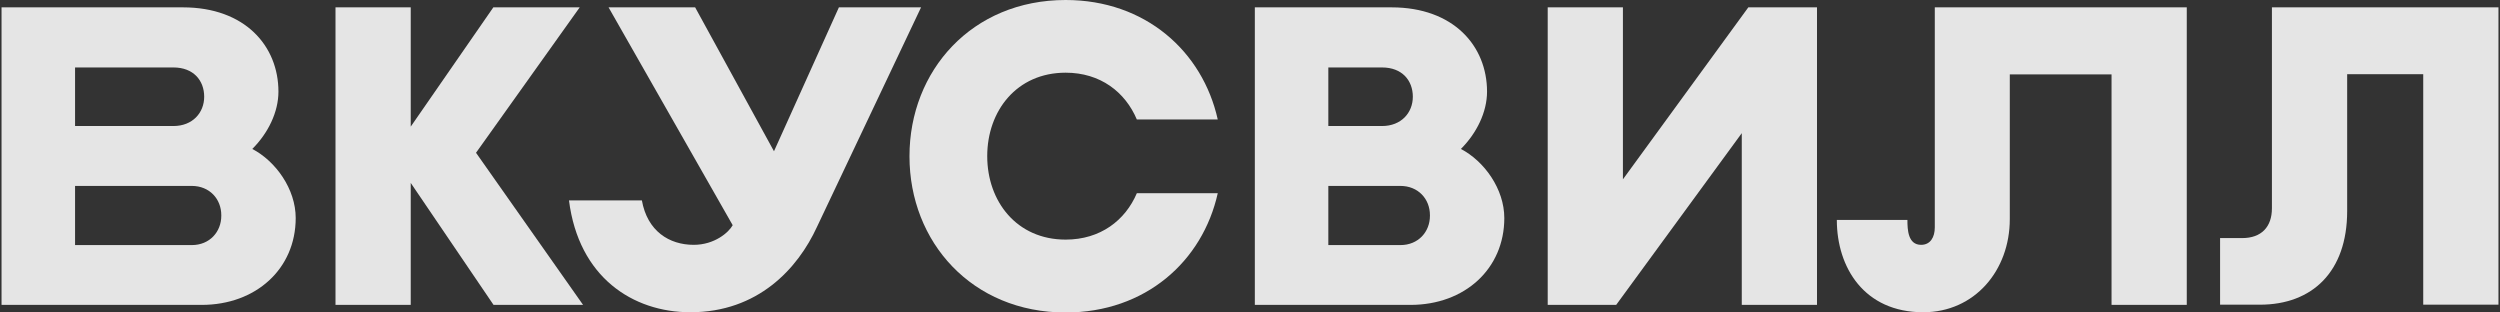
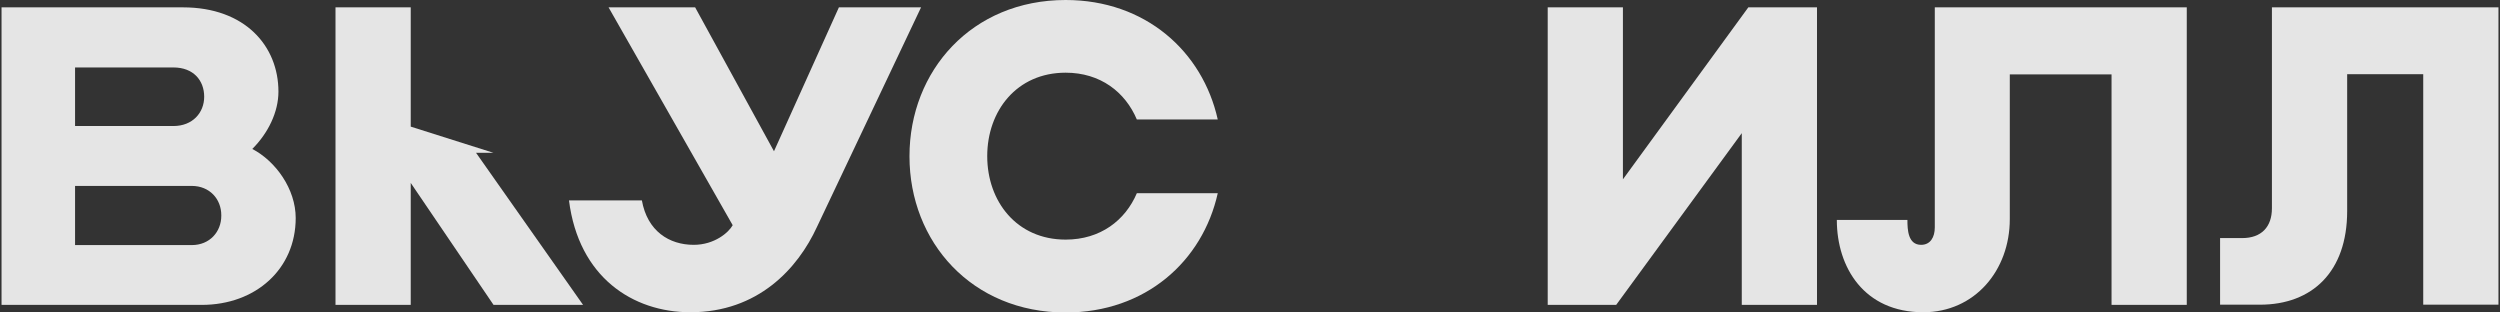
<svg xmlns="http://www.w3.org/2000/svg" width="120" height="15" viewBox="0 0 120 15" fill="none">
  <rect x="0" y="0" width="120" height="15" fill="#333333" stroke="none" />
  <g clip-path="url(#clip0_1308_356)">
-     <path d="M67.705 14.635H60.232V0.353H66.796C69.769 0.353 71.378 2.204 71.378 4.399C71.378 5.38 70.882 6.392 70.123 7.15C71.246 7.736 72.207 9.072 72.207 10.467C72.207 12.906 70.304 14.635 67.705 14.635ZM63.76 11.764H67.22C68.08 11.764 68.637 11.126 68.637 10.358V10.329C68.637 9.549 68.07 8.924 67.22 8.924H63.76V11.764ZM63.76 6.049H66.34C67.259 6.049 67.816 5.411 67.816 4.643C67.816 3.864 67.301 3.238 66.34 3.238H63.76C63.76 3.236 63.76 6.049 63.76 6.049Z" fill="white" fill-opacity="0.87" />
-     <path d="M27.988 14.635L22.849 7.333L27.826 0.353H23.68L19.715 6.078V0.353H16.104V14.635H19.715V8.78L23.69 14.635H27.988Z" fill="white" fill-opacity="0.87" />
+     <path d="M27.988 14.635L22.849 7.333H23.68L19.715 6.078V0.353H16.104V14.635H19.715V8.78L23.69 14.635H27.988Z" fill="white" fill-opacity="0.87" />
    <path d="M92.87 0.353V10.913C92.87 11.389 92.657 11.752 92.213 11.752C91.585 11.752 91.556 11.033 91.556 10.558H88.168C88.168 12.843 89.482 14.988 92.314 14.988C94.782 14.988 96.47 12.985 96.47 10.518V3.57H101.354V14.635H104.965V0.353H92.87Z" fill="white" fill-opacity="0.87" />
    <path d="M44.211 0.353L39.215 10.891C38.295 12.894 36.383 14.988 33.137 14.988C30.376 14.988 27.777 13.309 27.311 9.618H30.81C31.072 11.095 32.124 11.752 33.298 11.752C34.299 11.752 34.978 11.156 35.169 10.81L29.211 0.353H33.367L37.151 7.26L40.267 0.353H44.211Z" fill="white" fill-opacity="0.87" />
    <path d="M9.681 14.635H0.074V0.353H8.783C11.757 0.353 13.365 2.204 13.365 4.399C13.365 5.38 12.87 6.392 12.11 7.15C13.233 7.736 14.194 9.072 14.194 10.467C14.192 12.906 12.282 14.635 9.681 14.635ZM3.603 11.764H9.205C10.066 11.764 10.622 11.126 10.622 10.358V10.329C10.622 9.549 10.056 8.924 9.205 8.924H3.603V11.764ZM3.603 6.049H8.325C9.245 6.049 9.801 5.411 9.801 4.643C9.801 3.864 9.286 3.238 8.325 3.238H3.603V6.049Z" fill="white" fill-opacity="0.87" />
    <path d="M54.568 9.275C54.012 10.579 52.818 11.501 51.15 11.501C48.804 11.501 47.387 9.67 47.387 7.495C47.387 5.32 48.804 3.489 51.15 3.489C52.82 3.489 54.012 4.42 54.568 5.735H58.452C57.724 2.469 54.983 0 51.15 0C46.649 0 43.655 3.398 43.655 7.495V7.505C43.655 11.612 46.649 15 51.15 15C54.983 15 57.724 12.543 58.452 9.275H54.568Z" fill="white" fill-opacity="0.87" />
    <path d="M83.919 0.353L77.9 8.608V0.353H74.29V14.635H77.576L83.605 6.392V14.635H87.216V0.353H83.919Z" fill="white" fill-opacity="0.87" />
    <path d="M109.052 0.353V10.001C109.052 10.891 108.547 11.428 107.626 11.428H106.564V14.625H108.476C110.994 14.625 112.664 13.036 112.664 10.133V3.56H116.315V14.625H119.926V0.353H109.052Z" fill="white" fill-opacity="0.87" />
  </g>
  <defs>
    <clipPath id="clip0_1308_356">
      <rect width="120" height="15" fill="white" />
    </clipPath>
  </defs>
</svg>